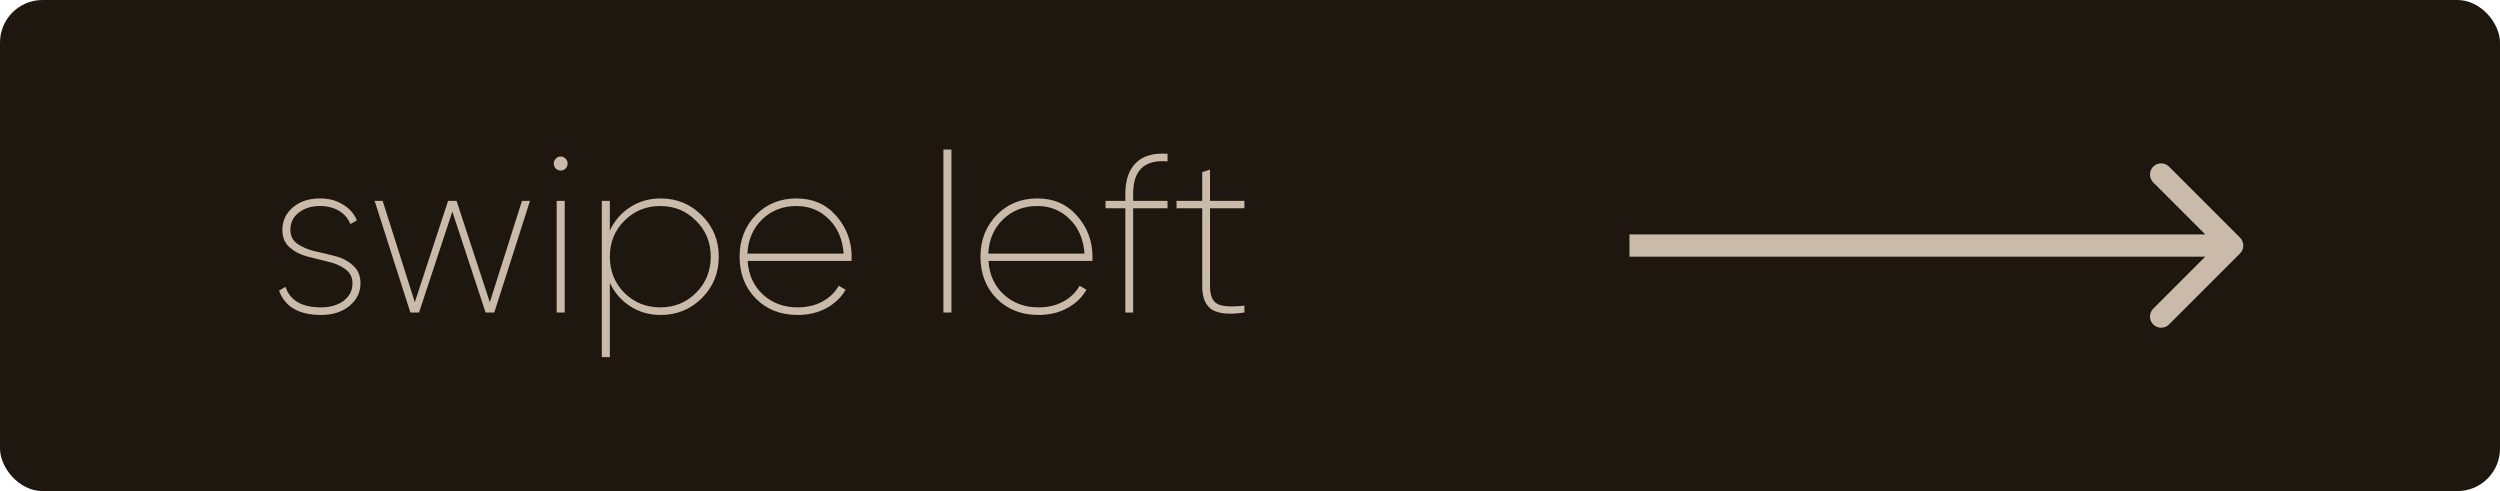
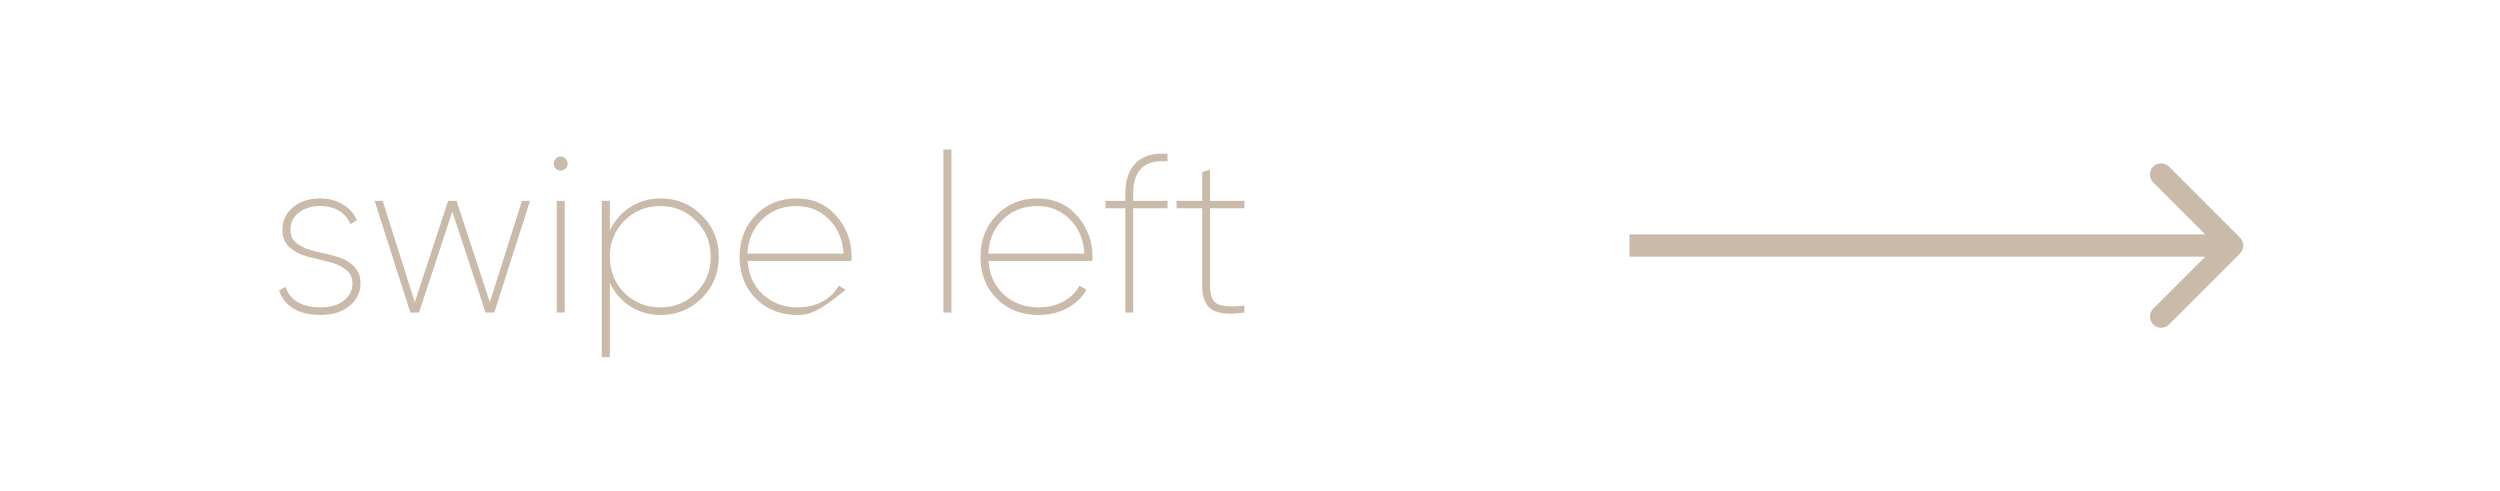
<svg xmlns="http://www.w3.org/2000/svg" width="112" height="22" viewBox="0 0 112 22" fill="none">
-   <rect width="112" height="22" rx="1.905" fill="#1D170F" />
-   <path d="M13.01 10.3C13.01 10.567 13.117 10.777 13.33 10.93C13.55 11.077 13.813 11.187 14.12 11.26C14.427 11.327 14.733 11.4 15.04 11.48C15.347 11.56 15.607 11.7 15.82 11.9C16.04 12.093 16.15 12.357 16.15 12.69C16.15 13.097 15.983 13.437 15.65 13.71C15.323 13.977 14.9 14.11 14.38 14.11C13.393 14.11 12.767 13.747 12.5 13.02L12.79 12.85C12.997 13.463 13.527 13.77 14.38 13.77C14.787 13.77 15.123 13.673 15.39 13.48C15.657 13.28 15.79 13.017 15.79 12.69C15.79 12.417 15.68 12.203 15.46 12.05C15.247 11.897 14.987 11.787 14.68 11.72C14.373 11.647 14.067 11.57 13.76 11.49C13.453 11.41 13.19 11.273 12.97 11.08C12.757 10.887 12.65 10.627 12.65 10.3C12.65 9.9 12.803 9.567 13.11 9.3C13.423 9.027 13.833 8.89 14.34 8.89C14.733 8.89 15.073 8.98 15.36 9.16C15.653 9.333 15.863 9.57 15.99 9.87L15.7 10.04C15.593 9.78 15.42 9.58 15.18 9.44C14.94 9.3 14.66 9.23 14.34 9.23C13.953 9.23 13.633 9.33 13.38 9.53C13.133 9.723 13.01 9.98 13.01 10.3ZM23.384 9H23.744L22.144 14H21.754L20.264 9.48L18.774 14H18.384L16.784 9H17.144L18.584 13.54L20.074 9H20.454L21.944 13.54L23.384 9ZM25.339 7.55C25.279 7.61 25.206 7.64 25.119 7.64C25.033 7.64 24.959 7.61 24.899 7.55C24.839 7.483 24.809 7.41 24.809 7.33C24.809 7.243 24.839 7.17 24.899 7.11C24.959 7.043 25.033 7.01 25.119 7.01C25.206 7.01 25.279 7.043 25.339 7.11C25.399 7.17 25.429 7.243 25.429 7.33C25.429 7.41 25.399 7.483 25.339 7.55ZM24.939 14V9H25.299V14H24.939ZM29.601 8.89C30.321 8.89 30.934 9.143 31.441 9.65C31.948 10.15 32.201 10.767 32.201 11.5C32.201 12.233 31.948 12.853 31.441 13.36C30.934 13.86 30.321 14.11 29.601 14.11C29.087 14.11 28.631 13.98 28.231 13.72C27.831 13.46 27.527 13.11 27.321 12.67V16H26.961V9H27.321V10.33C27.527 9.89 27.831 9.54 28.231 9.28C28.631 9.02 29.087 8.89 29.601 8.89ZM27.971 13.12C28.411 13.553 28.948 13.77 29.581 13.77C30.214 13.77 30.747 13.553 31.181 13.12C31.621 12.68 31.841 12.14 31.841 11.5C31.841 10.86 31.621 10.323 31.181 9.89C30.747 9.45 30.214 9.23 29.581 9.23C28.948 9.23 28.411 9.45 27.971 9.89C27.538 10.323 27.321 10.86 27.321 11.5C27.321 12.14 27.538 12.68 27.971 13.12ZM35.684 8.89C36.417 8.89 37.011 9.15 37.464 9.67C37.924 10.19 38.154 10.807 38.154 11.52C38.154 11.6 38.151 11.657 38.144 11.69H33.494C33.534 12.31 33.764 12.813 34.184 13.2C34.604 13.58 35.121 13.77 35.734 13.77C36.154 13.77 36.524 13.683 36.844 13.51C37.171 13.33 37.414 13.093 37.574 12.8L37.884 12.98C37.684 13.327 37.394 13.603 37.014 13.81C36.641 14.01 36.214 14.11 35.734 14.11C34.974 14.11 34.351 13.867 33.864 13.38C33.377 12.887 33.134 12.26 33.134 11.5C33.134 10.76 33.374 10.14 33.854 9.64C34.334 9.14 34.944 8.89 35.684 8.89ZM35.684 9.23C35.071 9.23 34.557 9.43 34.144 9.83C33.737 10.223 33.517 10.733 33.484 11.36H37.794C37.747 10.713 37.524 10.197 37.124 9.81C36.731 9.423 36.251 9.23 35.684 9.23ZM42.264 14V6.7H42.624V14H42.264ZM46.475 8.89C47.208 8.89 47.802 9.15 48.255 9.67C48.715 10.19 48.945 10.807 48.945 11.52C48.945 11.6 48.942 11.657 48.935 11.69H44.285C44.325 12.31 44.555 12.813 44.975 13.2C45.395 13.58 45.912 13.77 46.525 13.77C46.945 13.77 47.315 13.683 47.635 13.51C47.962 13.33 48.205 13.093 48.365 12.8L48.675 12.98C48.475 13.327 48.185 13.603 47.805 13.81C47.432 14.01 47.005 14.11 46.525 14.11C45.765 14.11 45.142 13.867 44.655 13.38C44.168 12.887 43.925 12.26 43.925 11.5C43.925 10.76 44.165 10.14 44.645 9.64C45.125 9.14 45.735 8.89 46.475 8.89ZM46.475 9.23C45.862 9.23 45.348 9.43 44.935 9.83C44.528 10.223 44.308 10.733 44.275 11.36H48.585C48.538 10.713 48.315 10.197 47.915 9.81C47.522 9.423 47.042 9.23 46.475 9.23ZM52.306 7.23C51.279 7.143 50.766 7.623 50.766 8.67V9H52.306V9.33H50.766V14H50.416V9.33H49.526V9H50.416V8.67C50.416 8.07 50.573 7.613 50.886 7.3C51.206 6.98 51.679 6.843 52.306 6.89V7.23ZM55.749 9.33H54.209V12.82C54.209 13.24 54.323 13.507 54.55 13.62C54.776 13.733 55.176 13.757 55.749 13.69V14C55.096 14.1 54.616 14.06 54.309 13.88C54.01 13.693 53.859 13.34 53.859 12.82V9.33H52.709V9H53.859V7.71L54.209 7.6V9H55.749V9.33Z" fill="#C9BAA9" />
+   <path d="M13.01 10.3C13.01 10.567 13.117 10.777 13.33 10.93C13.55 11.077 13.813 11.187 14.12 11.26C14.427 11.327 14.733 11.4 15.04 11.48C15.347 11.56 15.607 11.7 15.82 11.9C16.04 12.093 16.15 12.357 16.15 12.69C16.15 13.097 15.983 13.437 15.65 13.71C15.323 13.977 14.9 14.11 14.38 14.11C13.393 14.11 12.767 13.747 12.5 13.02L12.79 12.85C12.997 13.463 13.527 13.77 14.38 13.77C14.787 13.77 15.123 13.673 15.39 13.48C15.657 13.28 15.79 13.017 15.79 12.69C15.79 12.417 15.68 12.203 15.46 12.05C15.247 11.897 14.987 11.787 14.68 11.72C14.373 11.647 14.067 11.57 13.76 11.49C13.453 11.41 13.19 11.273 12.97 11.08C12.757 10.887 12.65 10.627 12.65 10.3C12.65 9.9 12.803 9.567 13.11 9.3C13.423 9.027 13.833 8.89 14.34 8.89C14.733 8.89 15.073 8.98 15.36 9.16C15.653 9.333 15.863 9.57 15.99 9.87L15.7 10.04C15.593 9.78 15.42 9.58 15.18 9.44C14.94 9.3 14.66 9.23 14.34 9.23C13.953 9.23 13.633 9.33 13.38 9.53C13.133 9.723 13.01 9.98 13.01 10.3ZM23.384 9H23.744L22.144 14H21.754L20.264 9.48L18.774 14H18.384L16.784 9H17.144L18.584 13.54L20.074 9H20.454L21.944 13.54L23.384 9ZM25.339 7.55C25.279 7.61 25.206 7.64 25.119 7.64C25.033 7.64 24.959 7.61 24.899 7.55C24.839 7.483 24.809 7.41 24.809 7.33C24.809 7.243 24.839 7.17 24.899 7.11C24.959 7.043 25.033 7.01 25.119 7.01C25.206 7.01 25.279 7.043 25.339 7.11C25.399 7.17 25.429 7.243 25.429 7.33C25.429 7.41 25.399 7.483 25.339 7.55ZM24.939 14V9H25.299V14H24.939ZM29.601 8.89C30.321 8.89 30.934 9.143 31.441 9.65C31.948 10.15 32.201 10.767 32.201 11.5C32.201 12.233 31.948 12.853 31.441 13.36C30.934 13.86 30.321 14.11 29.601 14.11C29.087 14.11 28.631 13.98 28.231 13.72C27.831 13.46 27.527 13.11 27.321 12.67V16H26.961V9H27.321V10.33C27.527 9.89 27.831 9.54 28.231 9.28C28.631 9.02 29.087 8.89 29.601 8.89ZM27.971 13.12C28.411 13.553 28.948 13.77 29.581 13.77C30.214 13.77 30.747 13.553 31.181 13.12C31.621 12.68 31.841 12.14 31.841 11.5C31.841 10.86 31.621 10.323 31.181 9.89C30.747 9.45 30.214 9.23 29.581 9.23C28.948 9.23 28.411 9.45 27.971 9.89C27.538 10.323 27.321 10.86 27.321 11.5C27.321 12.14 27.538 12.68 27.971 13.12ZM35.684 8.89C36.417 8.89 37.011 9.15 37.464 9.67C37.924 10.19 38.154 10.807 38.154 11.52C38.154 11.6 38.151 11.657 38.144 11.69H33.494C33.534 12.31 33.764 12.813 34.184 13.2C34.604 13.58 35.121 13.77 35.734 13.77C36.154 13.77 36.524 13.683 36.844 13.51C37.171 13.33 37.414 13.093 37.574 12.8L37.884 12.98C36.641 14.01 36.214 14.11 35.734 14.11C34.974 14.11 34.351 13.867 33.864 13.38C33.377 12.887 33.134 12.26 33.134 11.5C33.134 10.76 33.374 10.14 33.854 9.64C34.334 9.14 34.944 8.89 35.684 8.89ZM35.684 9.23C35.071 9.23 34.557 9.43 34.144 9.83C33.737 10.223 33.517 10.733 33.484 11.36H37.794C37.747 10.713 37.524 10.197 37.124 9.81C36.731 9.423 36.251 9.23 35.684 9.23ZM42.264 14V6.7H42.624V14H42.264ZM46.475 8.89C47.208 8.89 47.802 9.15 48.255 9.67C48.715 10.19 48.945 10.807 48.945 11.52C48.945 11.6 48.942 11.657 48.935 11.69H44.285C44.325 12.31 44.555 12.813 44.975 13.2C45.395 13.58 45.912 13.77 46.525 13.77C46.945 13.77 47.315 13.683 47.635 13.51C47.962 13.33 48.205 13.093 48.365 12.8L48.675 12.98C48.475 13.327 48.185 13.603 47.805 13.81C47.432 14.01 47.005 14.11 46.525 14.11C45.765 14.11 45.142 13.867 44.655 13.38C44.168 12.887 43.925 12.26 43.925 11.5C43.925 10.76 44.165 10.14 44.645 9.64C45.125 9.14 45.735 8.89 46.475 8.89ZM46.475 9.23C45.862 9.23 45.348 9.43 44.935 9.83C44.528 10.223 44.308 10.733 44.275 11.36H48.585C48.538 10.713 48.315 10.197 47.915 9.81C47.522 9.423 47.042 9.23 46.475 9.23ZM52.306 7.23C51.279 7.143 50.766 7.623 50.766 8.67V9H52.306V9.33H50.766V14H50.416V9.33H49.526V9H50.416V8.67C50.416 8.07 50.573 7.613 50.886 7.3C51.206 6.98 51.679 6.843 52.306 6.89V7.23ZM55.749 9.33H54.209V12.82C54.209 13.24 54.323 13.507 54.55 13.62C54.776 13.733 55.176 13.757 55.749 13.69V14C55.096 14.1 54.616 14.06 54.309 13.88C54.01 13.693 53.859 13.34 53.859 12.82V9.33H52.709V9H53.859V7.71L54.209 7.6V9H55.749V9.33Z" fill="#C9BAA9" />
  <path d="M100.354 11.354C100.549 11.158 100.549 10.842 100.354 10.646L97.172 7.464C96.976 7.269 96.66 7.269 96.465 7.464C96.269 7.66 96.269 7.976 96.465 8.172L99.293 11L96.465 13.828C96.269 14.024 96.269 14.34 96.465 14.536C96.66 14.731 96.976 14.731 97.172 14.536L100.354 11.354ZM73 11.5H100V10.5H73V11.5Z" fill="#C9BAA9" />
</svg>